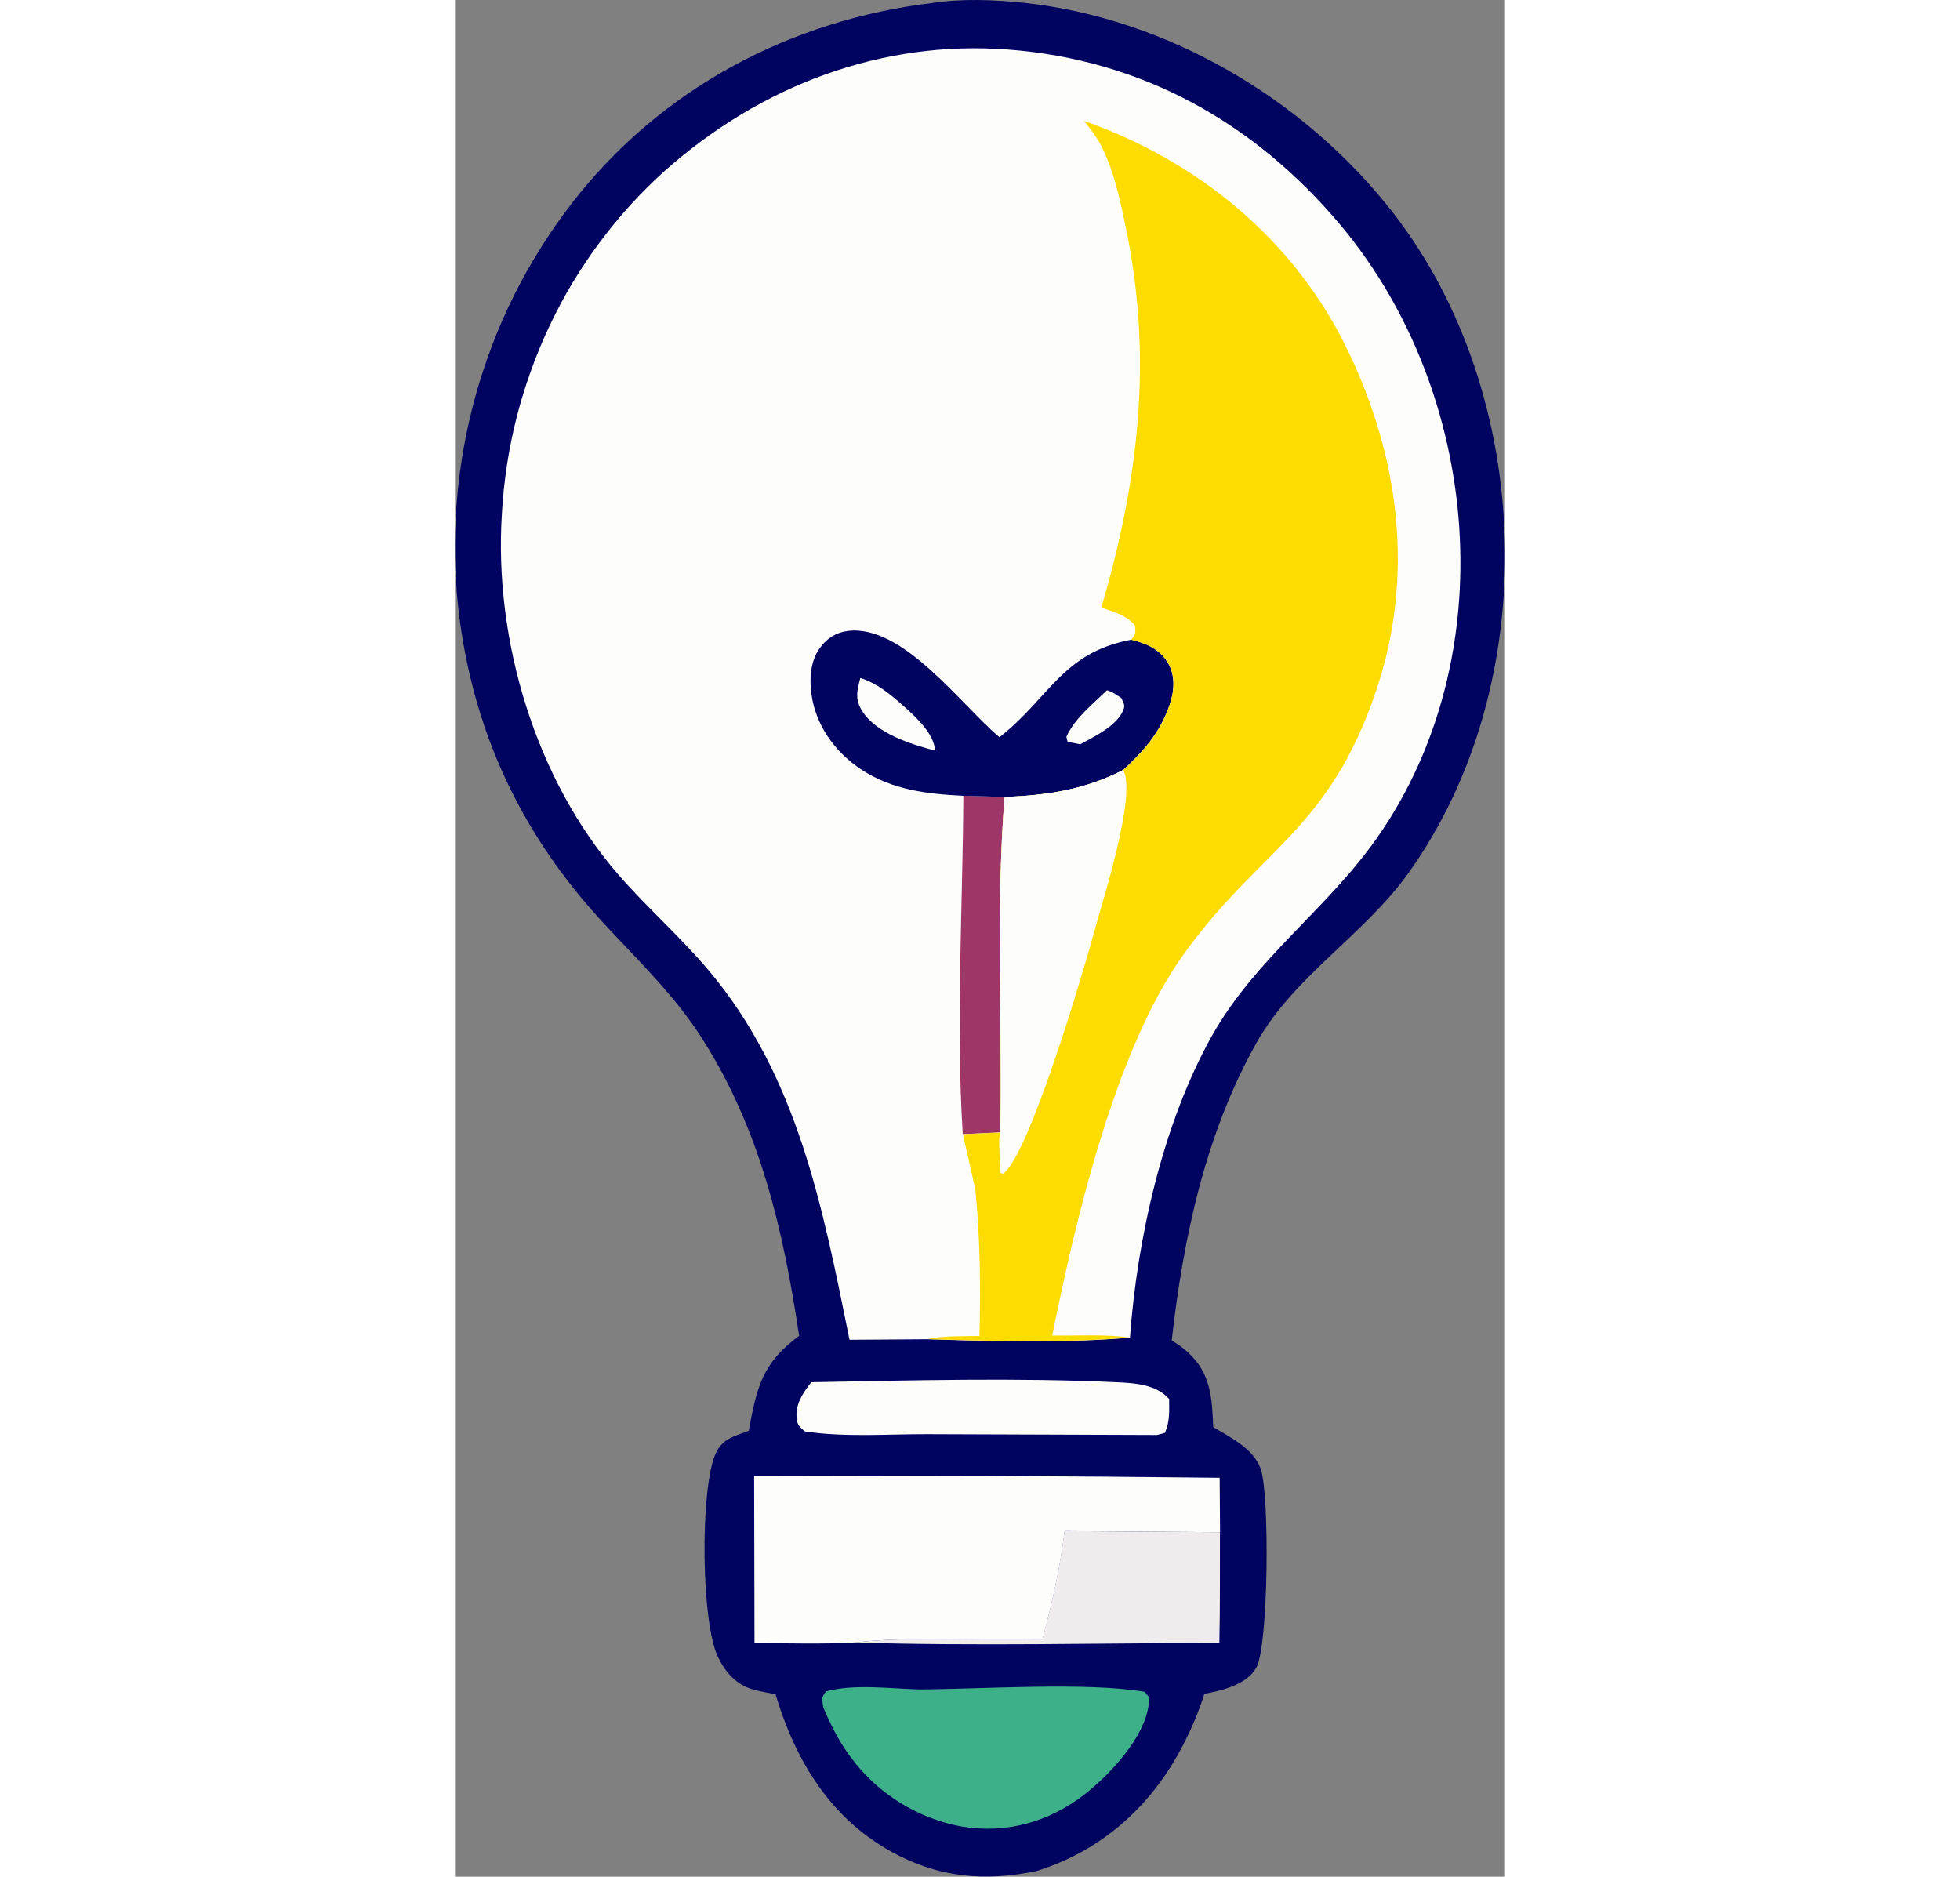
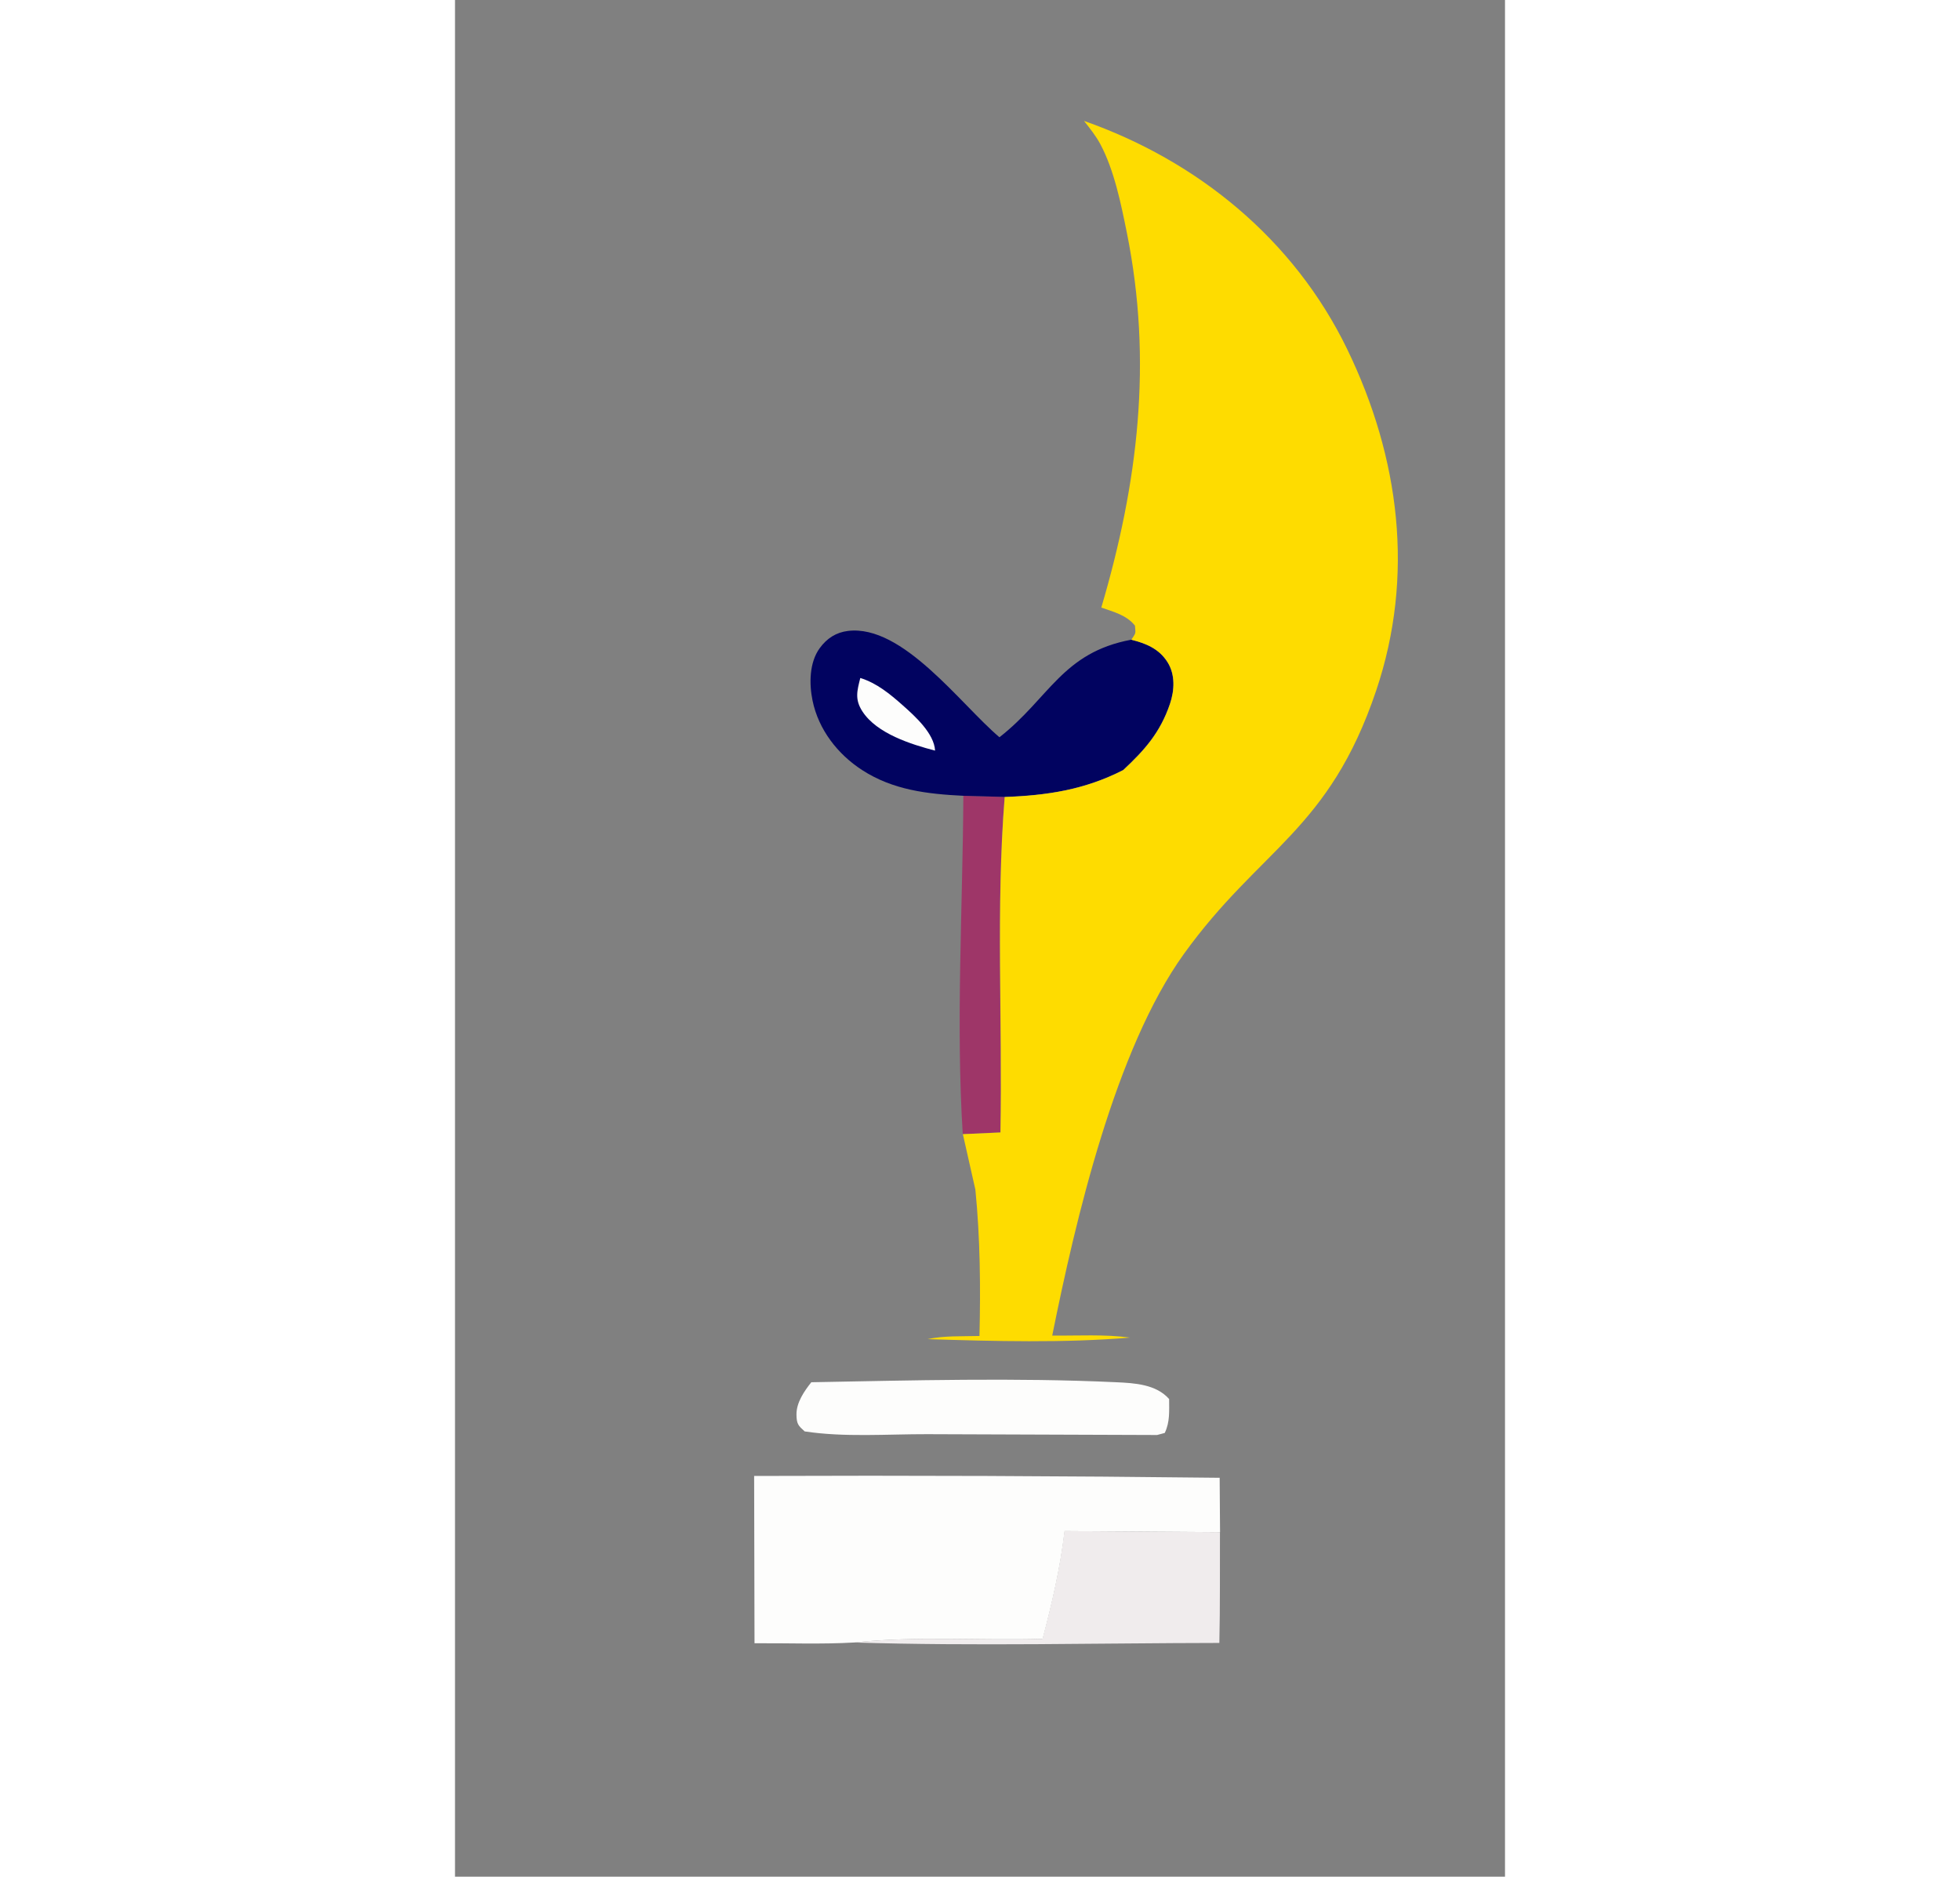
<svg xmlns="http://www.w3.org/2000/svg" width="47" height="45" viewBox="0 0 47 84" fill="none">
  <rect x="0" y="0" width="47" height="84" fill="#808080" stroke="none" />
  <g id="Layer_1" clip-path="url(#clip0_188_1898)">
-     <path id="Vector" d="M21.361 0.134C22.654 -0.072 24.174 -0.013 25.478 0.127C31.845 0.814 38.015 4.399 42.006 9.545C48.346 17.724 48.733 30.603 42.686 39.066C40.709 41.837 37.565 43.684 35.889 46.654C33.602 50.702 32.598 55.393 32.082 60C32.342 60.155 32.582 60.323 32.805 60.529C33.835 61.47 33.885 62.555 33.938 63.873C34.702 64.333 35.728 64.831 36.059 65.727C36.472 66.857 36.415 73.672 35.869 74.644C35.435 75.413 34.318 75.671 33.545 75.815C33.278 76.646 32.952 77.422 32.548 78.187C31.118 80.903 28.911 82.85 26.028 83.746C23.704 84.23 21.628 84.045 19.517 82.874C16.791 81.356 15.24 78.812 14.347 75.835C14 75.77 13.647 75.708 13.307 75.609C12.59 75.403 12.094 74.84 11.774 74.174C11.014 72.605 10.973 66.788 11.633 65.14C11.934 64.392 12.47 64.302 13.147 64.041C13.517 62.06 13.754 61.013 15.404 59.791C14.694 55.063 13.677 50.623 11.107 46.555C9.863 44.584 8.243 43.039 6.68 41.353C2.99 37.384 0.796 32.769 0.156 27.3C0.113 26.898 0.076 26.496 0.049 26.091C0.023 25.686 0.006 25.284 0.003 24.879C-0.004 24.474 0.003 24.069 0.013 23.667C0.026 23.262 0.049 22.86 0.079 22.455C0.113 22.053 0.153 21.648 0.206 21.25C0.256 20.848 0.319 20.45 0.389 20.052C0.459 19.654 0.539 19.259 0.629 18.864C0.719 18.469 0.819 18.078 0.926 17.69C1.033 17.302 1.153 16.914 1.279 16.532C1.406 16.148 1.543 15.77 1.686 15.393C1.829 15.015 1.986 14.644 2.146 14.277C2.306 13.909 2.48 13.545 2.66 13.185C2.84 12.824 3.03 12.471 3.226 12.12C3.423 11.77 3.63 11.427 3.843 11.087C4.056 10.747 4.28 10.414 4.506 10.084C4.736 9.755 4.973 9.432 5.216 9.116C9.21 3.938 15.05 0.893 21.361 0.134Z" fill="#010360" />
    <path id="Vector_2" d="M27.284 68.531L34.241 68.579C34.234 70.231 34.251 71.886 34.214 73.537C28.774 73.544 23.3 73.685 17.863 73.517C20.62 73.215 23.517 73.438 26.297 73.355C26.717 71.769 27.087 70.166 27.281 68.531H27.284Z" fill="#F0ECED" />
    <path id="Vector_3" d="M15.955 61.868C20.449 61.786 25.116 61.659 29.596 61.868C30.43 61.906 31.383 61.961 31.966 62.62C31.966 63.152 32.006 63.65 31.77 64.138L31.426 64.23L21.146 64.193C19.342 64.189 17.439 64.34 15.652 64.069C15.369 63.812 15.289 63.743 15.285 63.314C15.279 62.771 15.639 62.26 15.955 61.861V61.868Z" fill="#FDFDFC" />
-     <path id="Vector_4" d="M20.75 75.618C23.53 75.611 28.27 75.278 30.871 75.725C31.107 76.04 31.087 75.889 31.051 76.257C30.914 77.73 29.304 79.439 28.194 80.305C26.59 81.555 24.67 82.094 22.677 81.754C22.544 81.73 22.413 81.702 22.283 81.671C22.153 81.64 22.023 81.606 21.893 81.568C21.763 81.531 21.637 81.489 21.51 81.445C21.383 81.4 21.257 81.352 21.13 81.304C21.007 81.252 20.88 81.201 20.76 81.142C20.637 81.084 20.517 81.026 20.397 80.96C20.277 80.899 20.16 80.83 20.043 80.761C19.927 80.693 19.813 80.621 19.7 80.545C19.587 80.469 19.477 80.391 19.367 80.312C19.257 80.229 19.15 80.147 19.047 80.061C18.943 79.975 18.84 79.886 18.74 79.793C18.64 79.7 18.543 79.608 18.447 79.508C18.35 79.412 18.256 79.312 18.166 79.209C18.076 79.106 17.986 79.003 17.903 78.897C17.817 78.79 17.733 78.681 17.653 78.571C17.573 78.461 17.496 78.348 17.42 78.231C17.046 77.661 16.753 77.057 16.486 76.428C16.443 76.037 16.36 76.034 16.61 75.704C17.877 75.367 19.443 75.58 20.75 75.618Z" fill="#3DAF89" />
    <path id="Vector_5" d="M13.387 66.063C20.334 66.036 27.281 66.063 34.228 66.145L34.245 68.58L27.288 68.532C27.094 70.163 26.724 71.769 26.304 73.356C23.524 73.438 20.627 73.218 17.87 73.517C16.397 73.603 14.883 73.541 13.407 73.551L13.39 66.067L13.387 66.063Z" fill="#FDFDFC" />
-     <path id="Vector_6" d="M17.658 59.962C16.458 54.032 15.338 48.165 11.354 43.433C10.087 41.929 8.597 40.628 7.307 39.142C3.607 34.884 1.733 28.642 2.1 22.98C2.12 22.616 2.15 22.252 2.187 21.888C2.227 21.524 2.273 21.164 2.327 20.803C2.383 20.443 2.447 20.082 2.52 19.725C2.593 19.368 2.673 19.011 2.763 18.661C2.853 18.307 2.953 17.957 3.06 17.61C3.167 17.263 3.283 16.917 3.407 16.573C3.53 16.23 3.663 15.893 3.8 15.557C3.94 15.22 4.087 14.891 4.243 14.561C4.4 14.232 4.563 13.909 4.733 13.589C4.903 13.27 5.083 12.954 5.27 12.645C5.457 12.336 5.65 12.031 5.854 11.729C6.054 11.427 6.264 11.131 6.48 10.843C6.697 10.554 6.917 10.269 7.147 9.991C7.377 9.713 7.61 9.438 7.854 9.174C8.097 8.906 8.344 8.649 8.6 8.395C8.854 8.141 9.117 7.893 9.384 7.653C13.667 3.838 19.078 1.782 24.765 2.218C30.712 2.671 35.772 5.456 39.656 10.098C45.91 17.576 46.977 29.37 41.269 37.507C39.019 40.714 35.809 42.915 33.862 46.396C31.695 50.276 30.532 55.437 30.212 59.876C27.265 60.123 24.108 60.038 21.148 59.945L17.658 59.969V59.962Z" fill="#FDFDFC" />
    <path id="Vector_7" d="M22.752 35.619L24.602 35.67C24.202 40.614 24.505 45.72 24.412 50.685L22.728 50.76C22.415 45.789 22.728 40.608 22.755 35.615L22.752 35.619Z" fill="#9E3668" />
    <path id="Vector_8" d="M22.75 35.619C21.154 35.54 19.607 35.365 18.22 34.465C17.133 33.761 16.27 32.659 16.003 31.351C15.85 30.602 15.857 29.651 16.327 29.009C16.647 28.57 17.06 28.305 17.59 28.24C20.044 27.942 22.627 31.523 24.371 32.999C26.607 31.248 27.181 29.209 30.274 28.632C30.918 28.793 31.514 29.033 31.891 29.634C32.241 30.194 32.205 30.898 32.001 31.502C31.564 32.79 30.858 33.576 29.908 34.465C28.184 35.348 26.504 35.602 24.601 35.67L22.75 35.619Z" fill="#010360" />
-     <path id="Vector_9" d="M29.184 30.894C29.431 30.963 29.611 31.107 29.827 31.244C29.907 31.44 30.011 31.546 29.924 31.759C29.631 32.498 28.634 32.954 27.981 33.315L27.421 33.201L27.367 32.975C27.737 32.151 28.554 31.512 29.187 30.891L29.184 30.894Z" fill="#FDFDFC" />
    <path id="Vector_10" d="M18.142 30.346C18.875 30.572 19.472 31.063 20.045 31.572C20.595 32.059 21.449 32.831 21.489 33.597C20.422 33.319 18.885 32.838 18.239 31.846C17.885 31.304 17.998 30.922 18.142 30.346Z" fill="#FDFDFC" />
    <path id="Vector_11" d="M30.276 28.633C30.503 28.289 30.46 28.368 30.436 28.001C30.046 27.52 29.483 27.393 28.93 27.194C30.576 21.618 31.236 16.183 30.073 10.415C29.813 9.124 29.506 7.61 28.883 6.446C28.683 6.075 28.416 5.742 28.156 5.412C33.193 7.18 37.544 10.679 39.947 15.651C42.284 20.485 42.964 25.773 41.234 30.909C39.117 37.189 36.033 37.965 32.623 42.703C29.56 46.964 27.779 54.583 26.733 59.781C27.873 59.791 29.09 59.716 30.216 59.87C27.269 60.118 24.113 60.032 21.152 59.939C21.899 59.778 22.712 59.819 23.476 59.798C23.529 57.611 23.509 55.428 23.293 53.247L22.733 50.765L24.416 50.689C24.513 45.721 24.209 40.619 24.606 35.675C26.509 35.606 28.189 35.352 29.913 34.47C30.866 33.584 31.57 32.794 32.006 31.506C32.21 30.902 32.25 30.198 31.896 29.639C31.52 29.038 30.923 28.794 30.28 28.636L30.276 28.633Z" fill="#FEDC00" />
-     <path id="Vector_12" d="M29.91 34.465C30.52 35.584 29.003 40.261 28.623 41.665C28.133 43.471 25.69 51.766 24.516 52.549L24.423 52.48C24.386 51.976 24.356 51.478 24.36 50.97L24.41 50.685C24.506 45.716 24.203 40.614 24.6 35.67C26.503 35.601 28.183 35.347 29.907 34.465H29.91Z" fill="#FDFDFC" />
  </g>
  <defs>
    <clipPath id="clip0_188_1898">
      <rect width="47" height="84" fill="white" />
    </clipPath>
  </defs>
</svg>